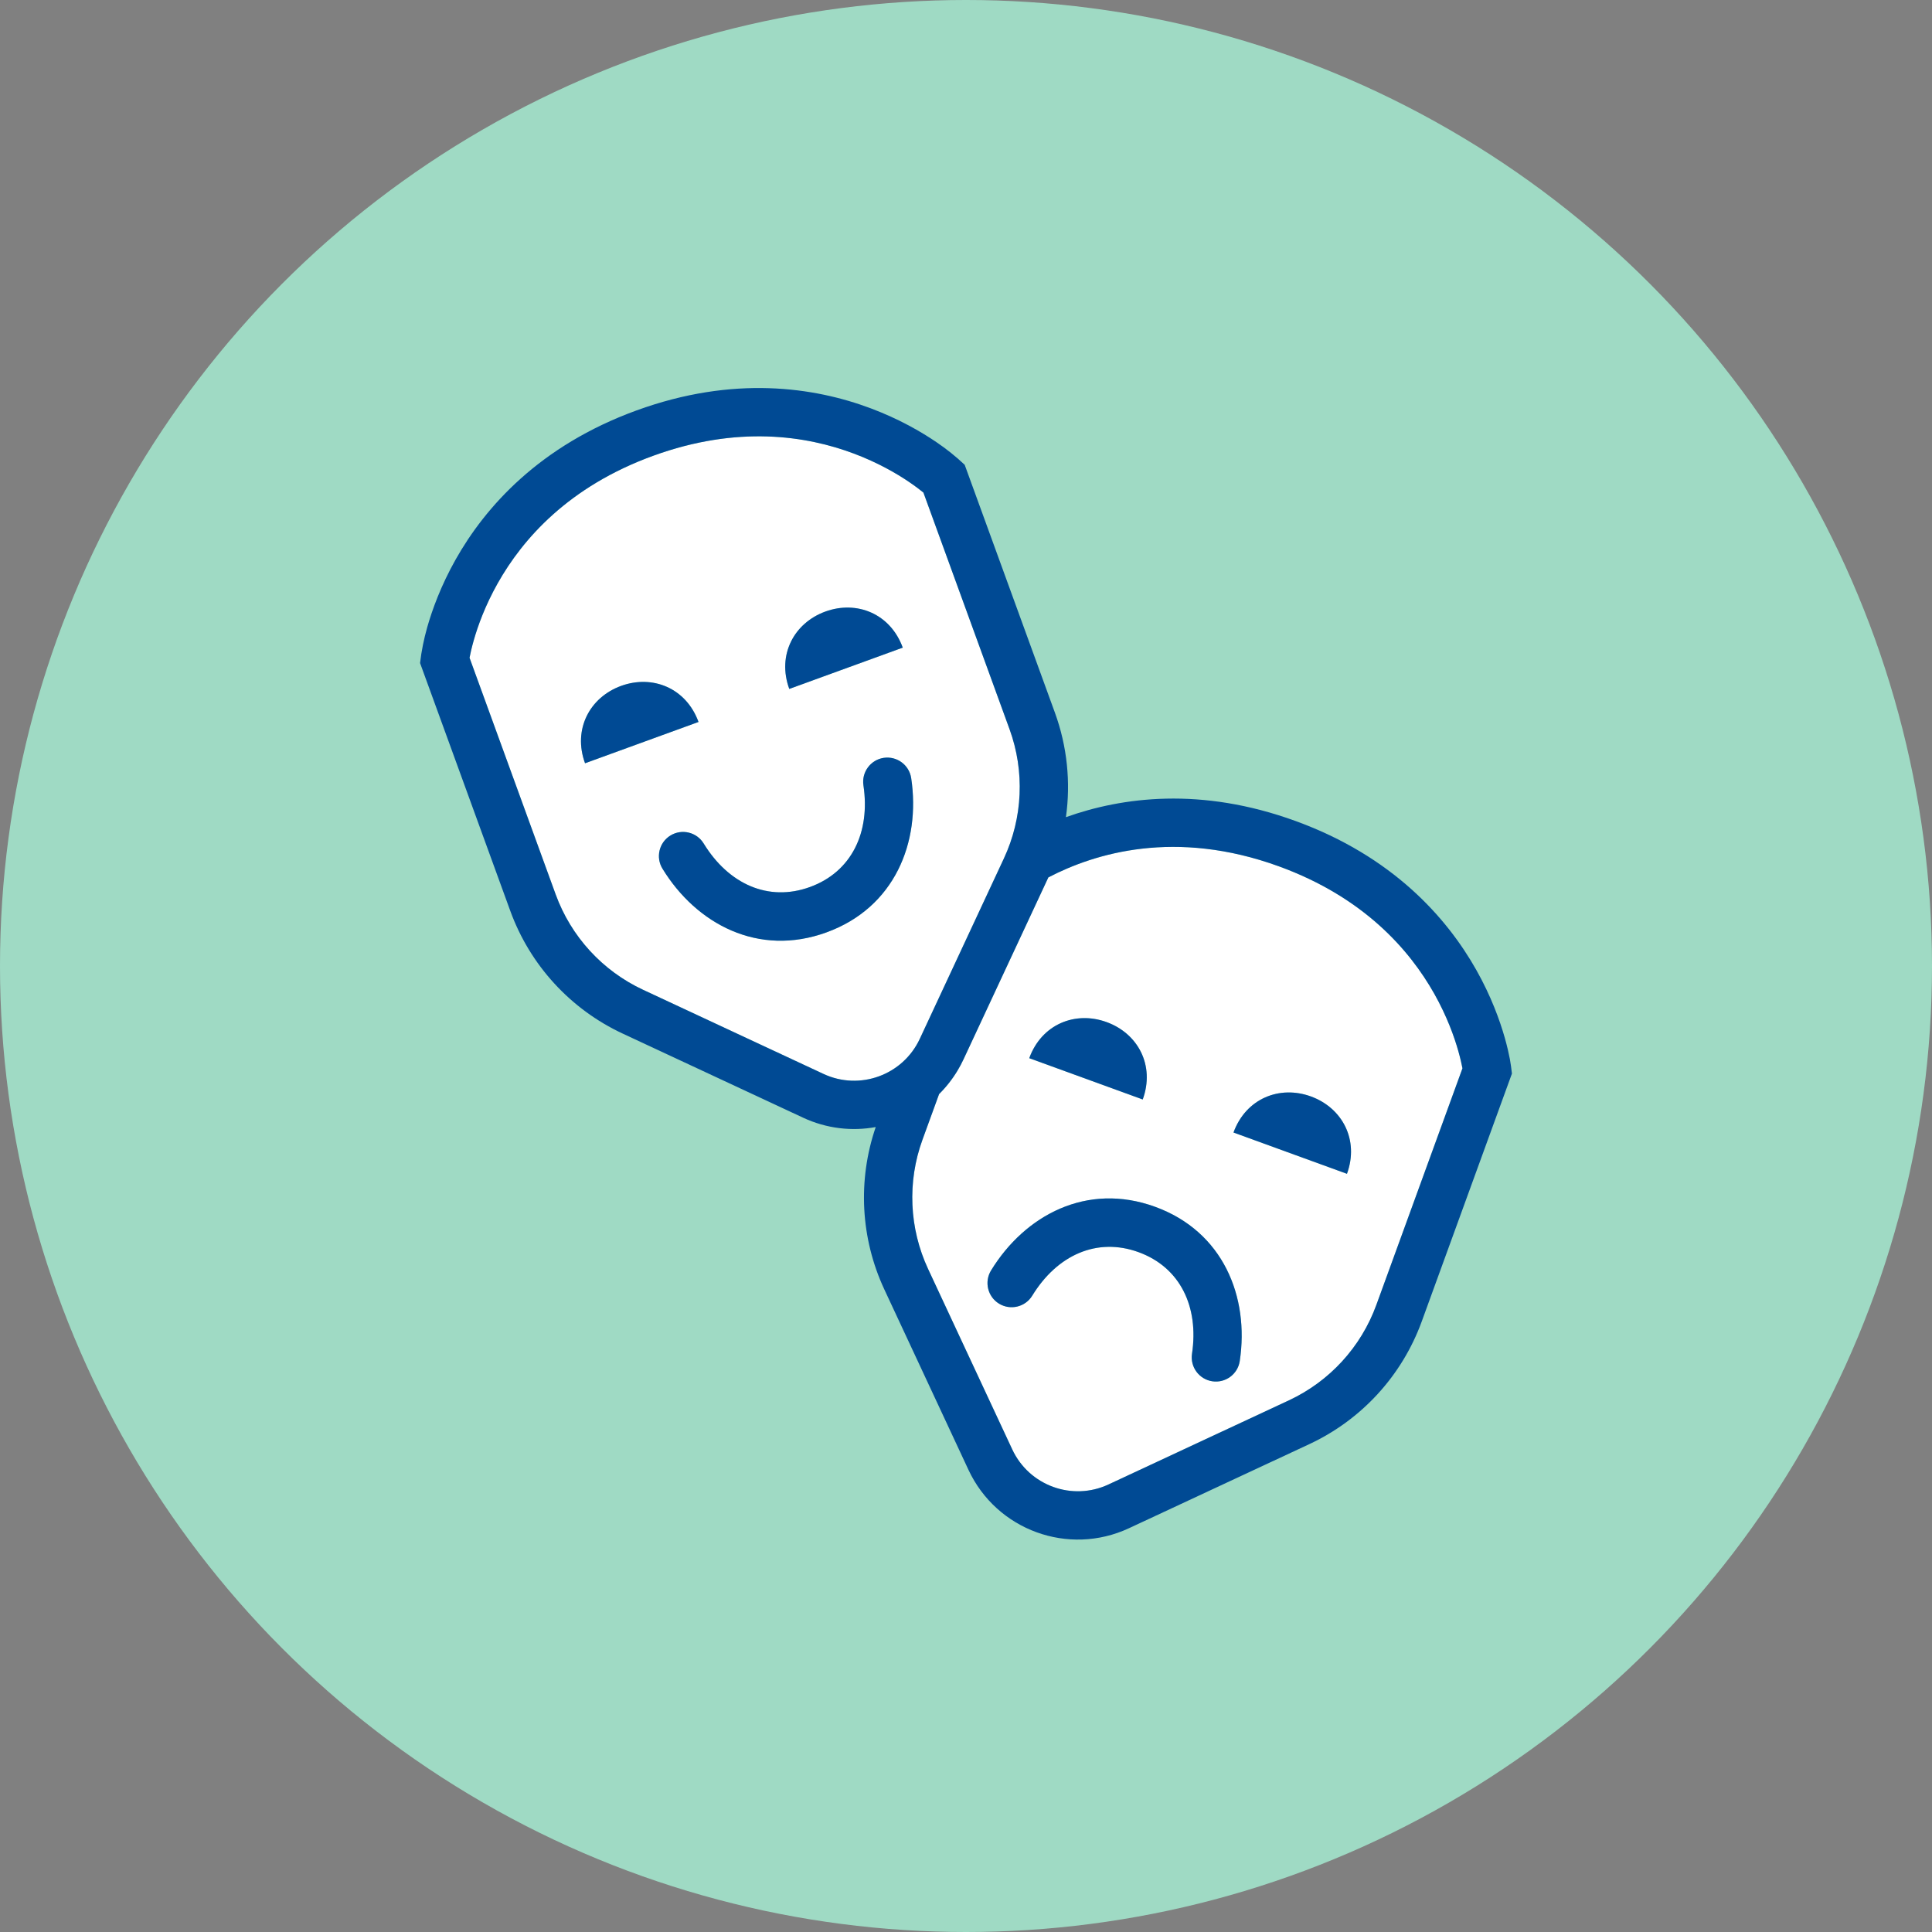
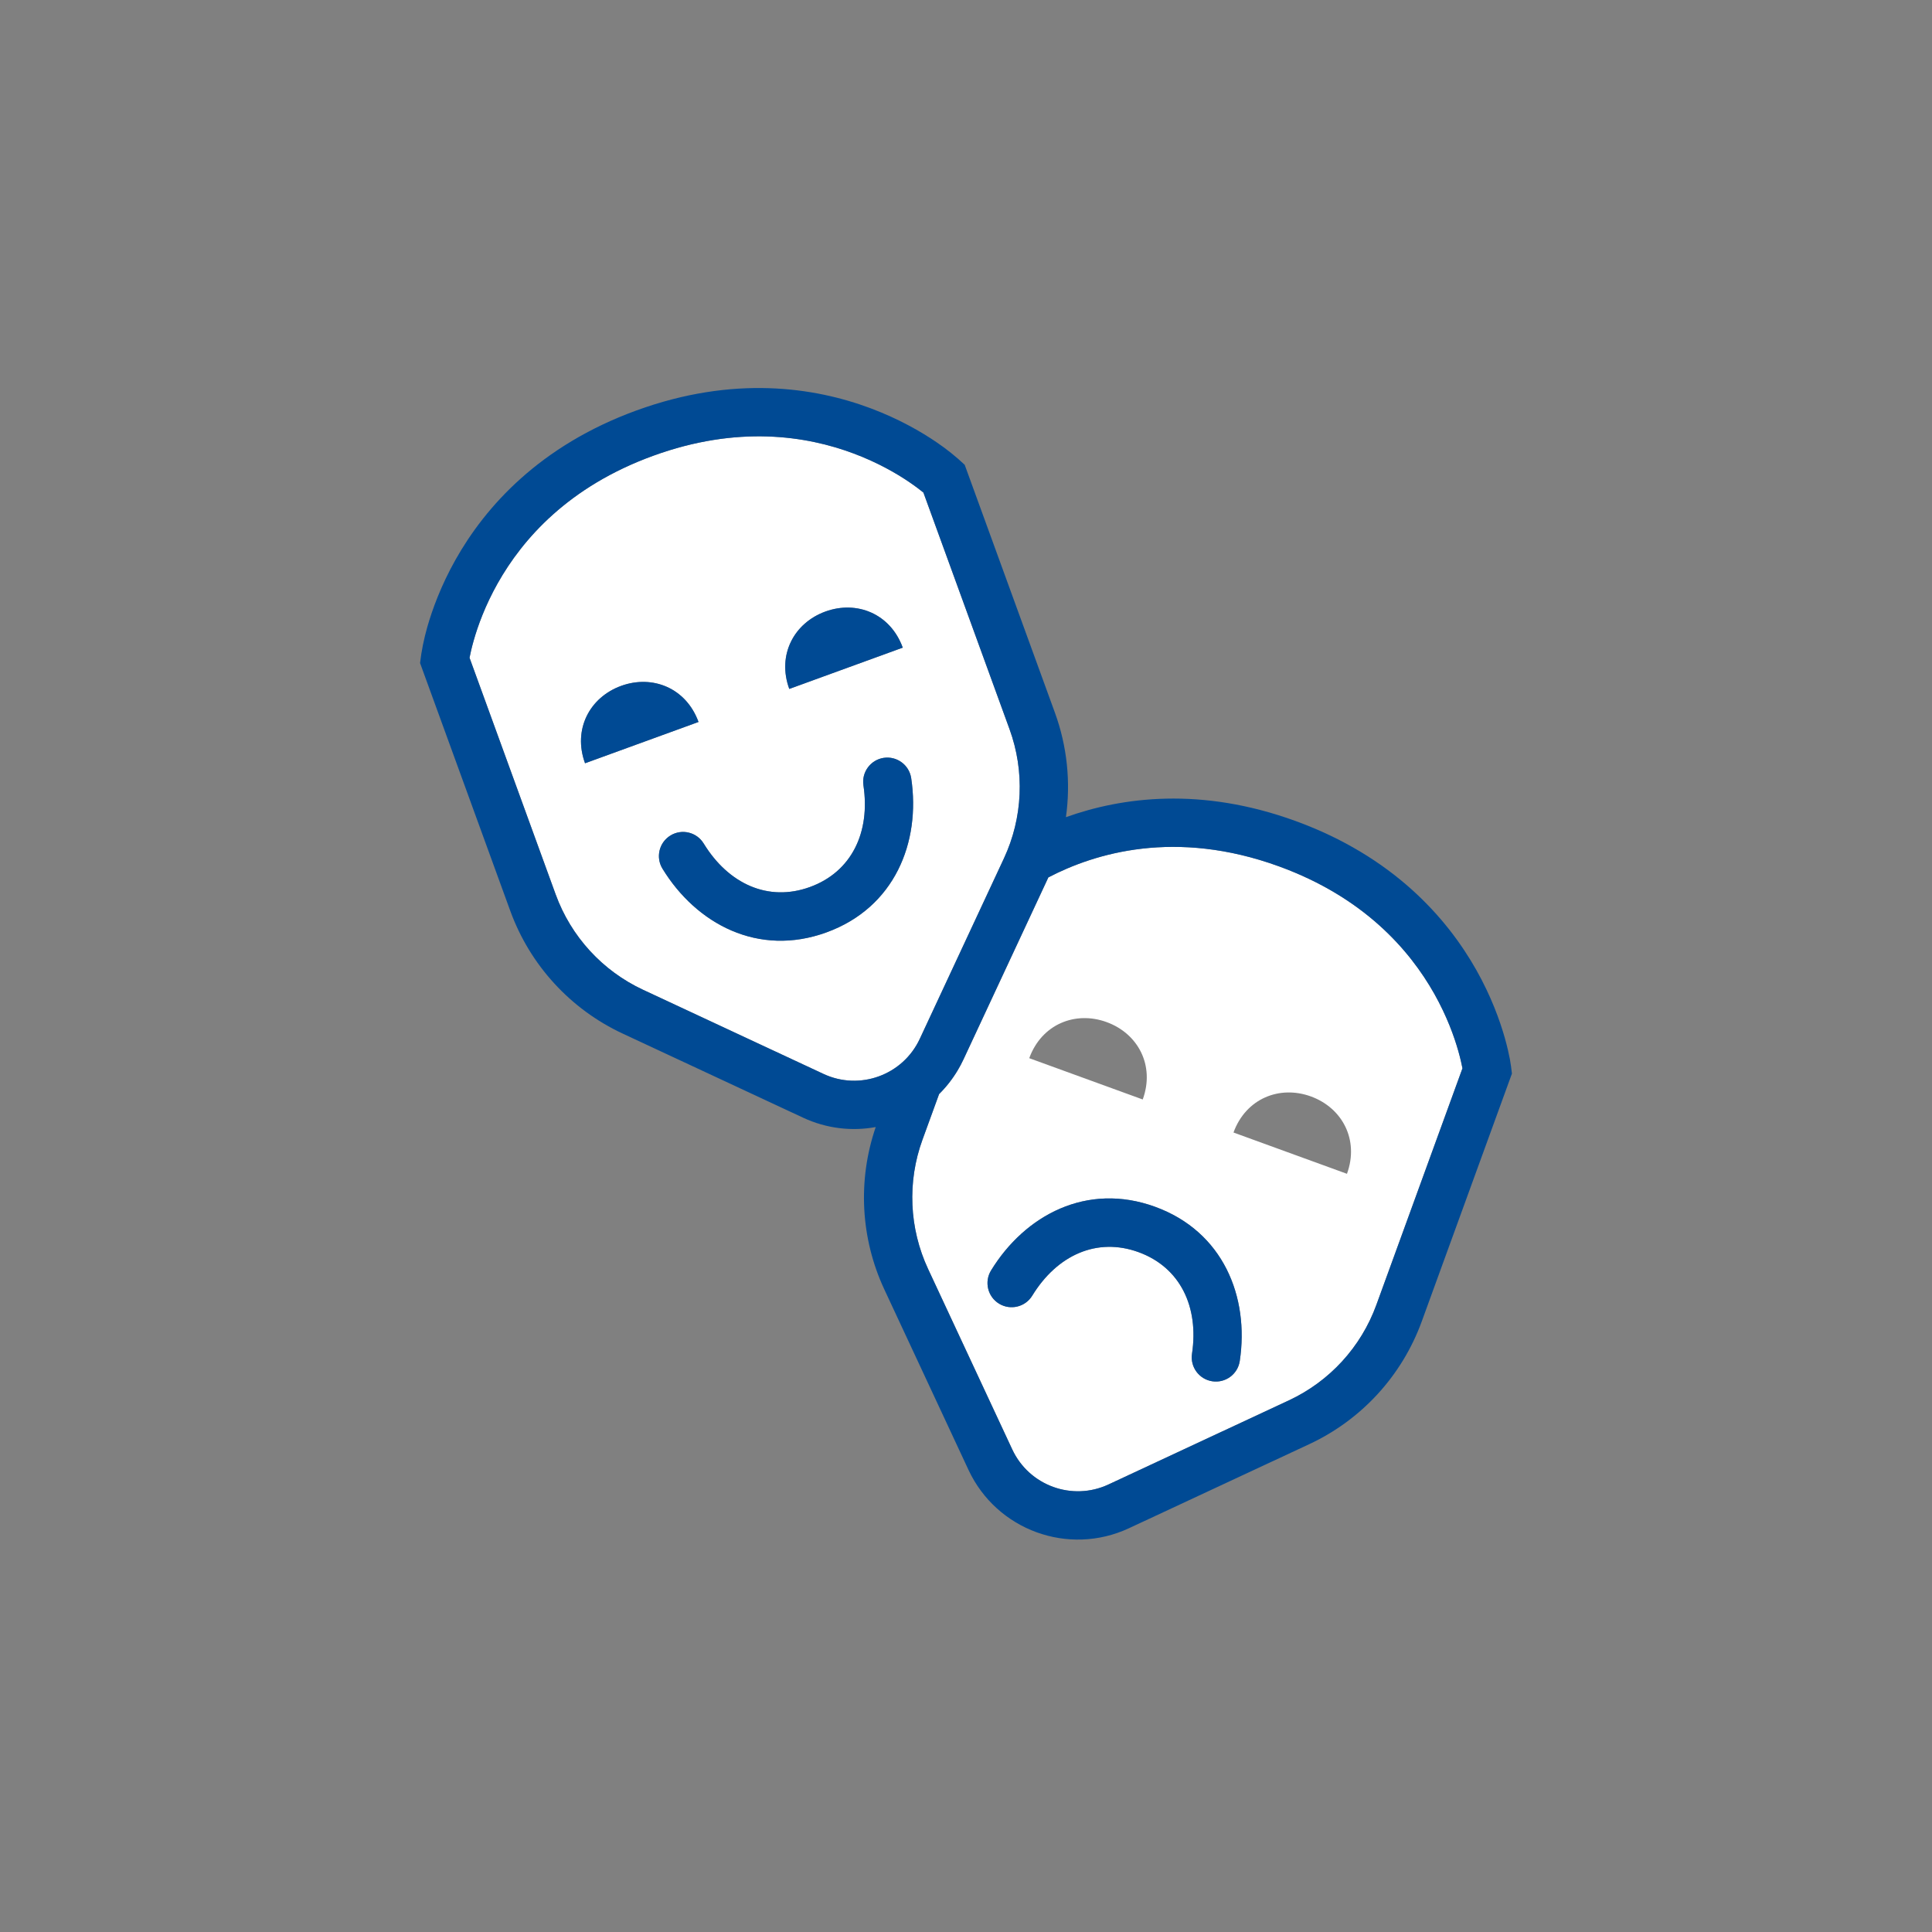
<svg xmlns="http://www.w3.org/2000/svg" width="80" height="80" viewBox="0 0 80 80" fill="none">
  <rect x="0" y="0" width="80" height="80" fill="#808080" stroke="none" />
  <g clip-path="url(#clip0_518_7440)">
-     <circle cx="40" cy="40" r="40" fill="#9FDAC4" />
    <path fill-rule="evenodd" clip-rule="evenodd" d="M19.443 27.238L23.009 37.035C23.644 38.78 24.946 40.2 26.628 40.985L34.099 44.469C35.6 45.169 37.385 44.519 38.086 43.017L41.569 35.547C42.354 33.864 42.438 31.939 41.803 30.195L38.237 20.397L38.231 20.392C38.104 20.289 37.908 20.137 37.647 19.96C37.126 19.606 36.352 19.156 35.36 18.783C33.39 18.042 30.541 17.6 27.041 18.875C23.54 20.149 21.642 22.318 20.609 24.152C20.089 25.075 19.786 25.918 19.614 26.524C19.528 26.827 19.475 27.069 19.444 27.23L19.443 27.238ZM37.381 26.817L32.682 28.527C32.169 27.118 32.879 25.795 34.177 25.323C35.474 24.851 36.868 25.407 37.381 26.817ZM24.225 31.605L28.924 29.895C28.411 28.486 27.017 27.929 25.719 28.401C24.422 28.873 23.712 30.196 24.225 31.605ZM27.762 34.596C28.233 34.307 28.849 34.456 29.137 34.926C30.167 36.608 31.816 37.356 33.539 36.729C35.262 36.102 36.045 34.469 35.753 32.519C35.671 31.973 36.047 31.463 36.593 31.381C37.14 31.3 37.649 31.676 37.731 32.222C38.129 34.878 37.046 37.581 34.223 38.608C31.4 39.636 28.834 38.261 27.432 35.971C27.143 35.5 27.291 34.884 27.762 34.596Z" fill="white" />
    <path fill-rule="evenodd" clip-rule="evenodd" d="M39.652 44.326C39.434 44.689 39.176 45.016 38.886 45.303L38.197 47.195C37.562 48.939 37.647 50.864 38.431 52.547L41.915 60.017C42.615 61.519 44.4 62.169 45.901 61.468L53.372 57.985C55.054 57.2 56.356 55.779 56.991 54.035L60.557 44.238L60.556 44.23C60.525 44.069 60.472 43.827 60.386 43.524C60.215 42.918 59.911 42.075 59.392 41.152C58.358 39.318 56.46 37.149 52.959 35.874C48.663 34.311 45.334 35.33 43.41 36.331L43.382 36.392L39.898 43.863C39.824 44.023 39.741 44.177 39.652 44.326ZM42.619 43.817L47.318 45.527C47.831 44.117 47.121 42.795 45.823 42.323C44.526 41.85 43.132 42.407 42.619 43.817ZM55.775 48.605L51.076 46.895C51.59 45.486 52.983 44.929 54.281 45.401C55.578 45.873 56.288 47.196 55.775 48.605ZM50.199 57.196C49.653 57.114 49.277 56.605 49.358 56.059C49.651 54.109 48.868 52.476 47.145 51.849C45.422 51.222 43.773 51.969 42.743 53.651C42.455 54.122 41.839 54.27 41.368 53.982C40.897 53.694 40.749 53.078 41.037 52.607C42.44 50.317 45.006 48.942 47.829 49.97C50.652 50.997 51.735 53.7 51.336 56.356C51.255 56.902 50.745 57.278 50.199 57.196Z" fill="white" />
    <path d="M37.381 26.817L32.682 28.527C32.169 27.118 32.879 25.795 34.177 25.323C35.474 24.851 36.868 25.407 37.381 26.817Z" fill="#004A94" />
    <path d="M24.225 31.605L28.924 29.895C28.411 28.486 27.017 27.929 25.719 28.401C24.422 28.873 23.712 30.196 24.225 31.605Z" fill="#004A94" />
    <path d="M29.137 34.926C28.849 34.456 28.233 34.307 27.762 34.596C27.291 34.884 27.143 35.5 27.432 35.971C28.834 38.261 31.4 39.636 34.223 38.608C37.046 37.581 38.129 34.878 37.731 32.222C37.649 31.676 37.14 31.3 36.593 31.381C36.047 31.463 35.671 31.973 35.753 32.519C36.045 34.469 35.262 36.102 33.539 36.729C31.816 37.356 30.167 36.608 29.137 34.926Z" fill="#004A94" />
-     <path d="M42.619 43.817L47.318 45.527C47.831 44.117 47.121 42.795 45.823 42.323C44.526 41.85 43.132 42.407 42.619 43.817Z" fill="#004A94" />
-     <path d="M51.076 46.895L55.775 48.605C56.288 47.196 55.578 45.873 54.281 45.401C52.983 44.929 51.59 45.486 51.076 46.895Z" fill="#004A94" />
    <path d="M50.199 57.196C49.653 57.114 49.277 56.605 49.358 56.059C49.651 54.109 48.868 52.476 47.145 51.849C45.422 51.222 43.773 51.969 42.743 53.651C42.455 54.122 41.839 54.27 41.368 53.982C40.897 53.694 40.749 53.078 41.037 52.607C42.44 50.317 45.006 48.942 47.829 49.97C50.652 50.997 51.735 53.7 51.336 56.356C51.255 56.902 50.745 57.278 50.199 57.196Z" fill="#004A94" />
    <path fill-rule="evenodd" clip-rule="evenodd" d="M38.77 18.305C38.144 17.88 37.23 17.349 36.064 16.911C33.719 16.029 30.373 15.533 26.357 16.995C22.34 18.457 20.096 20.988 18.866 23.17C18.255 24.255 17.896 25.25 17.689 25.978C17.552 26.464 17.451 26.954 17.394 27.455L21.13 37.719C21.946 39.962 23.62 41.789 25.783 42.798L33.254 46.281C34.23 46.736 35.278 46.849 36.262 46.669C35.507 48.87 35.633 51.28 36.618 53.392L40.102 60.863C41.269 63.365 44.244 64.448 46.747 63.281L54.217 59.798C56.38 58.789 58.054 56.962 58.871 54.719L62.606 44.455C62.583 44.255 62.558 44.055 62.521 43.857C62.48 43.643 62.414 43.343 62.311 42.978C62.104 42.25 61.745 41.255 61.134 40.17C59.904 37.988 57.66 35.457 53.643 33.995C49.73 32.571 46.463 33.006 44.138 33.837C44.34 32.392 44.19 30.907 43.682 29.511L39.946 19.247C39.58 18.9 39.188 18.589 38.77 18.305ZM23.009 37.035L19.443 27.238L19.444 27.23C19.475 27.069 19.528 26.827 19.614 26.524C19.786 25.918 20.089 25.075 20.609 24.152C21.642 22.318 23.54 20.149 27.041 18.875C30.541 17.6 33.39 18.042 35.36 18.783C36.352 19.156 37.126 19.606 37.647 19.96C37.908 20.137 38.104 20.289 38.231 20.392L38.237 20.397L41.803 30.195C42.438 31.939 42.354 33.864 41.569 35.547L38.086 43.017C37.385 44.519 35.6 45.169 34.099 44.469L26.628 40.985C24.946 40.2 23.644 38.78 23.009 37.035ZM38.886 45.303C39.176 45.016 39.434 44.689 39.652 44.326C39.741 44.177 39.824 44.023 39.898 43.863L43.382 36.392L43.41 36.331C45.334 35.33 48.663 34.311 52.959 35.874C56.46 37.149 58.358 39.318 59.392 41.152C59.911 42.075 60.215 42.918 60.386 43.524C60.472 43.827 60.525 44.069 60.556 44.23L60.557 44.238L56.991 54.035C56.356 55.779 55.054 57.2 53.372 57.985L45.901 61.468C44.4 62.169 42.615 61.519 41.915 60.017L38.431 52.547C37.647 50.864 37.562 48.939 38.197 47.195L38.886 45.303Z" fill="#004A94" />
  </g>
  <defs>
    <clipPath id="clip0_518_7440">
      <rect width="80" height="80" fill="white" />
    </clipPath>
  </defs>
</svg>